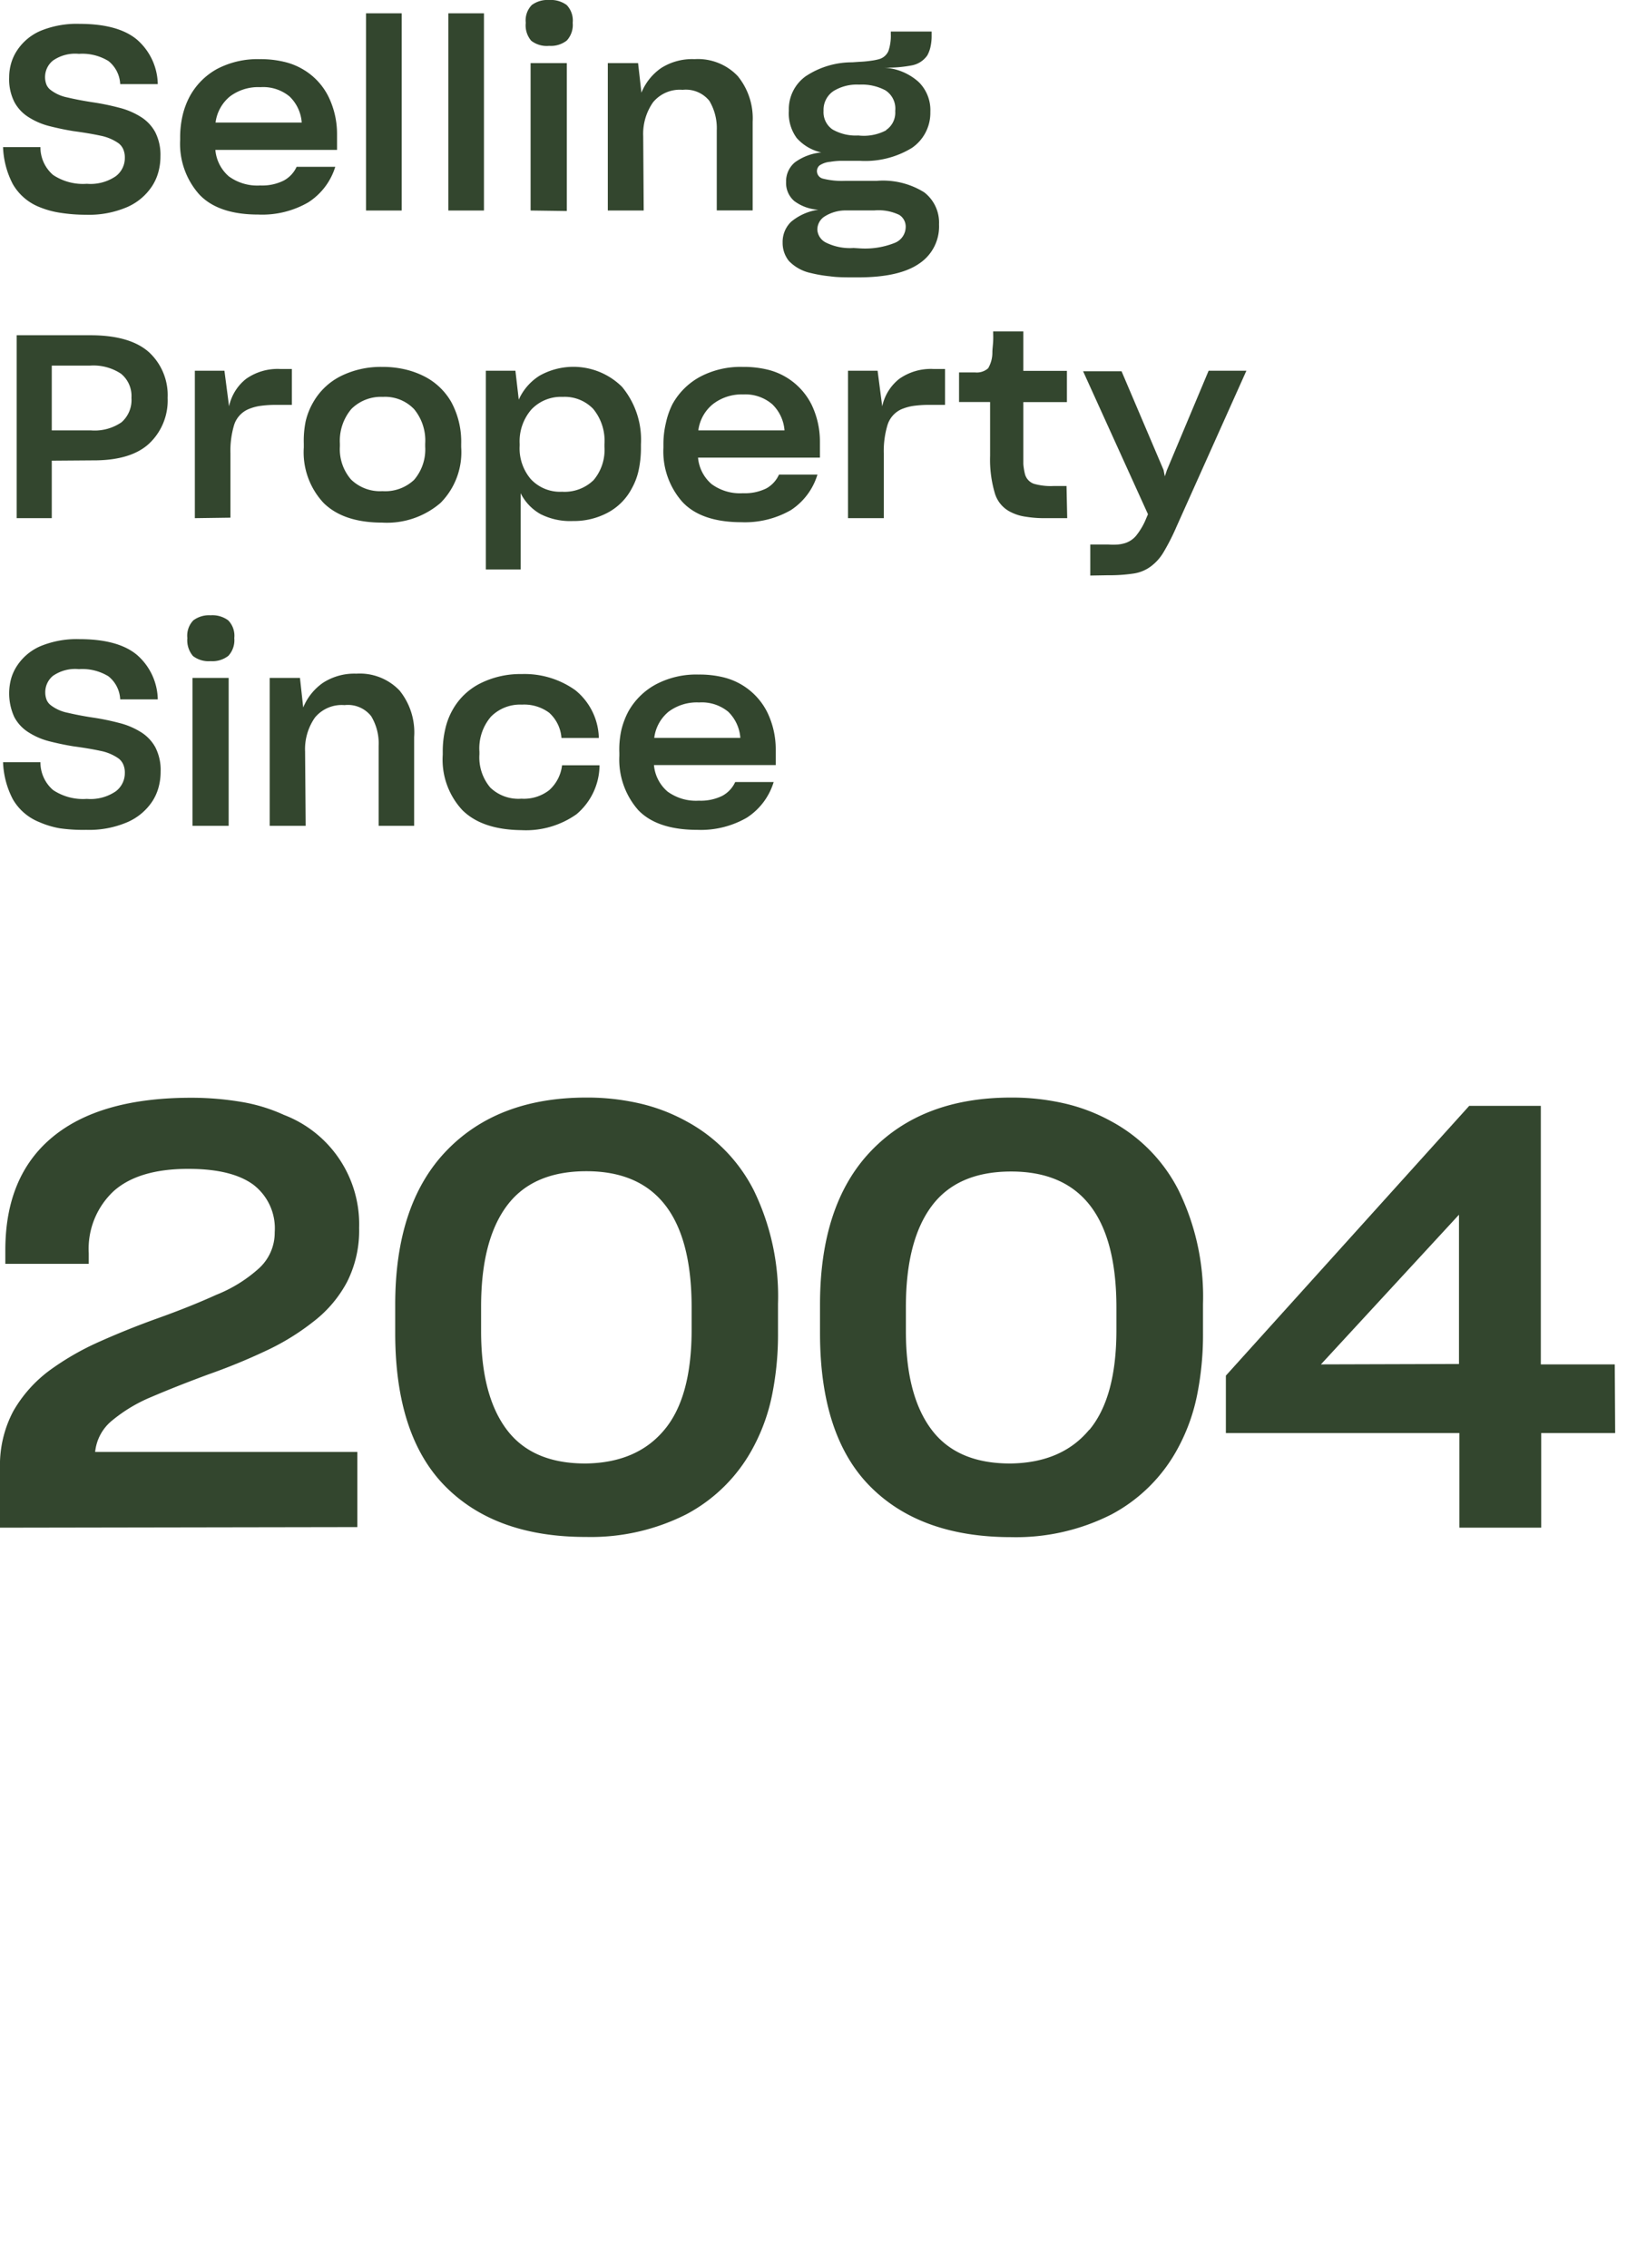
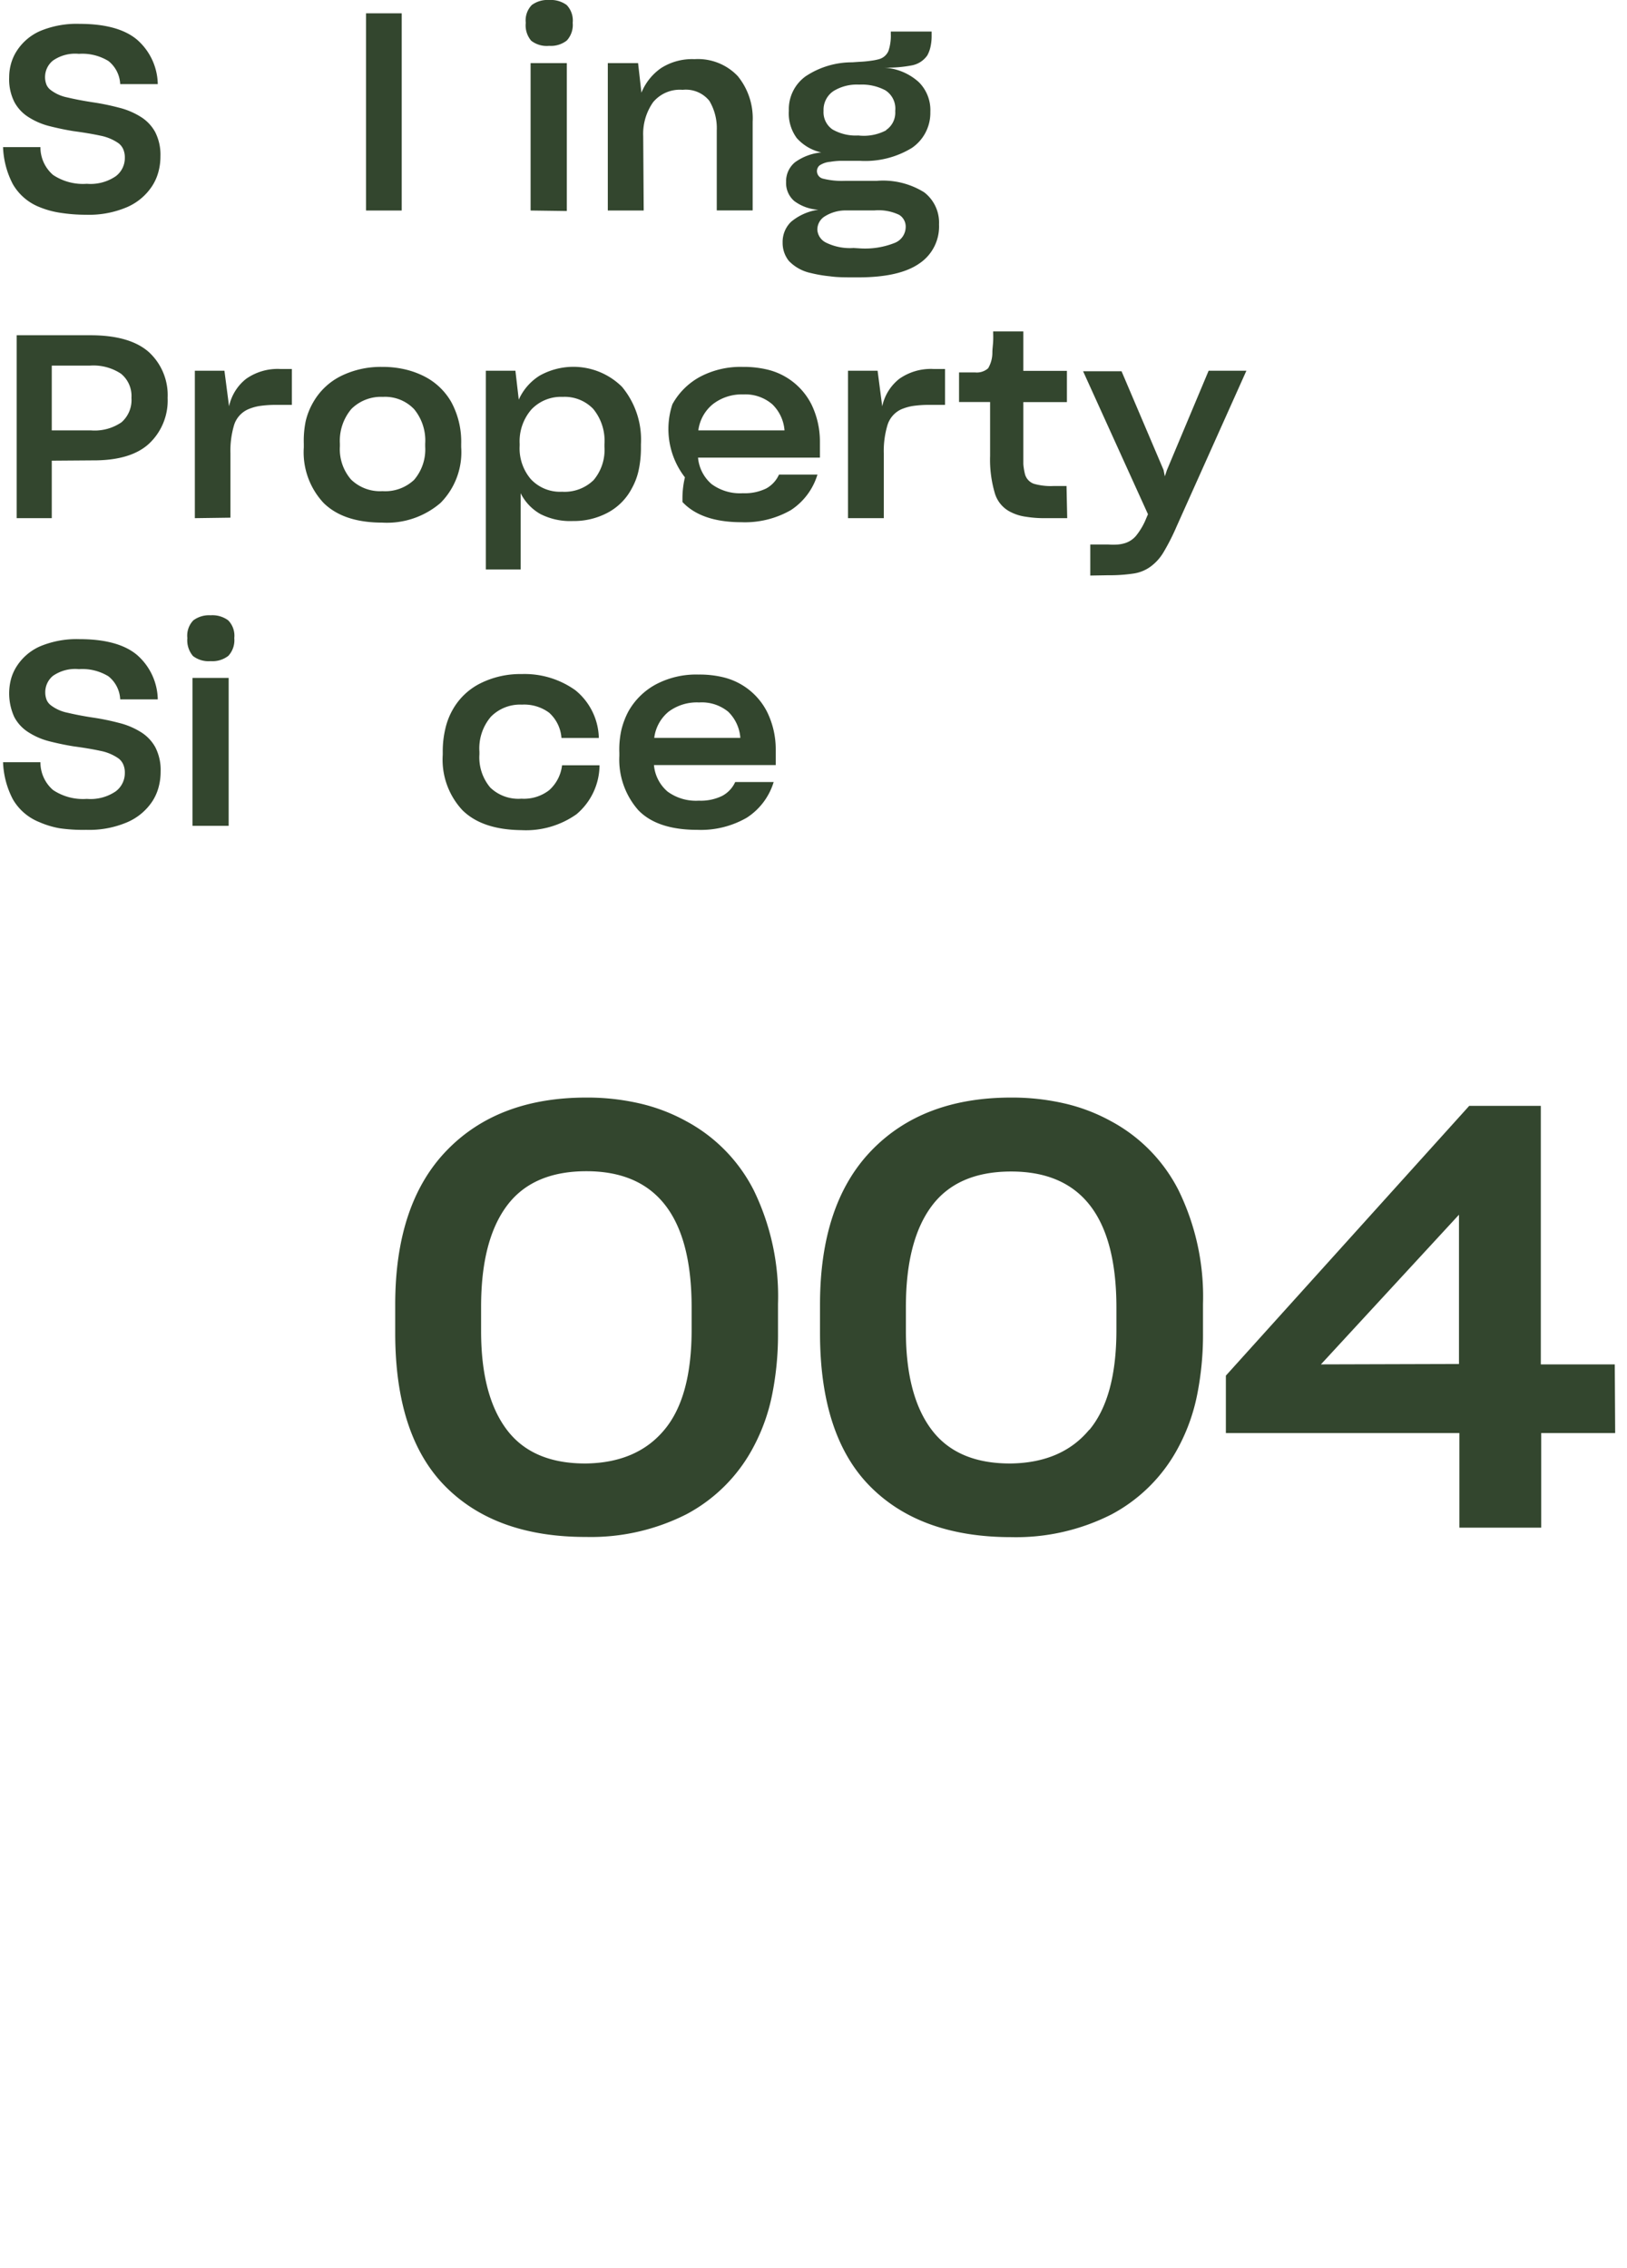
<svg xmlns="http://www.w3.org/2000/svg" id="b927ba43-157a-49cc-94b7-cdcdd8081950" data-name="Layer 1" viewBox="0 0 165 230">
  <path d="M6.05,21.57A9,9,0,0,1,4,21a5.41,5.41,0,0,1-2.69-2.31,8.75,8.75,0,0,1-1-3.77H4.1a3.7,3.7,0,0,0,1.28,2.82,5.47,5.47,0,0,0,3.43.9,4.54,4.54,0,0,0,2.92-.76A2.31,2.31,0,0,0,12.66,16a2.1,2.1,0,0,0-.16-.86,1.54,1.54,0,0,0-.49-.62,4.82,4.82,0,0,0-1.82-.76c-.78-.17-1.69-.32-2.73-.46-.87-.14-1.7-.32-2.49-.52a7.2,7.2,0,0,1-2.09-.91,4.08,4.08,0,0,1-1.43-1.54A5.11,5.11,0,0,1,.93,7.85a5.15,5.15,0,0,1,.2-1.43,4.7,4.7,0,0,1,.58-1.27,5.39,5.39,0,0,1,2.35-2,9.58,9.58,0,0,1,4-.73q3.9,0,5.81,1.58A6.12,6.12,0,0,1,16,8.53H12.19A3.18,3.18,0,0,0,11,6.19a5.09,5.09,0,0,0-3-.73,3.94,3.94,0,0,0-2.64.69A2.15,2.15,0,0,0,4.57,7.8a2.09,2.09,0,0,0,.14.78,1.34,1.34,0,0,0,.46.57,4.09,4.09,0,0,0,1.65.73c.72.17,1.57.34,2.56.49a24.3,24.3,0,0,1,2.65.54,7.61,7.61,0,0,1,2.21.92,4.18,4.18,0,0,1,1.49,1.55,5.06,5.06,0,0,1,.54,2.48,5.93,5.93,0,0,1-.21,1.59,5,5,0,0,1-.62,1.4A5.79,5.79,0,0,1,12.9,21a9.82,9.82,0,0,1-4.17.78A16.8,16.8,0,0,1,6.05,21.57Z" fill="#33462e" />
-   <path d="M31.25,20.53a9.33,9.33,0,0,1-5.05,1.23q-4.08,0-6-2.05a7.71,7.71,0,0,1-1.93-5.51v-.29a9.78,9.78,0,0,1,.25-2.21,8,8,0,0,1,.72-1.92A7,7,0,0,1,22,7a8.8,8.8,0,0,1,4.33-1,10.15,10.15,0,0,1,2.44.26,6.69,6.69,0,0,1,2,.8,6.59,6.59,0,0,1,2.56,2.78,8.61,8.61,0,0,1,.85,3.77v1.59H21.84a4,4,0,0,0,1.36,2.68,4.89,4.89,0,0,0,3.19.93,4.89,4.89,0,0,0,2.37-.49,3,3,0,0,0,1.32-1.4H34A6.57,6.57,0,0,1,31.25,20.53ZM23.32,9.78a4.09,4.09,0,0,0-1.46,2.65H30.6a4.07,4.07,0,0,0-1.24-2.65,4.2,4.2,0,0,0-2.95-.94A4.77,4.77,0,0,0,23.32,9.78Z" fill="#33462e" />
  <path d="M37.12,21.35v-20h3.62v20Z" fill="#33462e" />
-   <path d="M45.47,21.35v-20h3.61v20Z" fill="#33462e" />
  <path d="M53.87,4.13a2.41,2.41,0,0,1-.55-1.82,2.23,2.23,0,0,1,.61-1.8A2.68,2.68,0,0,1,55.69,0a2.72,2.72,0,0,1,1.78.51,2.27,2.27,0,0,1,.61,1.8,2.34,2.34,0,0,1-.6,1.8,2.61,2.61,0,0,1-1.79.54A2.57,2.57,0,0,1,53.87,4.13Zm-.06,17.22V6.4h3.67v15Z" fill="#33462e" />
  <path d="M65.28,21.35H61.64V6.4h3.07l.34,3a5.6,5.6,0,0,1,2-2.5A5.83,5.83,0,0,1,70.43,6a5.56,5.56,0,0,1,4.38,1.71,6.76,6.76,0,0,1,1.52,4.63v9H72.69V13.23a5.41,5.41,0,0,0-.75-3,3.06,3.06,0,0,0-2.71-1.12,3.52,3.52,0,0,0-3,1.26,5.59,5.59,0,0,0-1,3.45Z" fill="#33462e" />
  <path d="M93.22,26.73q-2,1.39-6.13,1.4h-.36c-1,0-1.83,0-2.57-.11a13.46,13.46,0,0,1-1.93-.33A4.33,4.33,0,0,1,80,26.46a2.91,2.91,0,0,1-.63-1.86,2.83,2.83,0,0,1,.85-2.1A5.5,5.5,0,0,1,83,21.27a4.49,4.49,0,0,1-2.46-.89,2.41,2.41,0,0,1-.82-1.92,2.5,2.5,0,0,1,.9-2,5.41,5.41,0,0,1,2.67-1A4.68,4.68,0,0,1,80.8,14,4.22,4.22,0,0,1,80,11.23a4.11,4.11,0,0,1,1.7-3.49,8.47,8.47,0,0,1,4.72-1.42l.73-.05a11.36,11.36,0,0,0,1.18-.11A5.9,5.9,0,0,0,89.15,6a1.47,1.47,0,0,0,.95-.83,4.81,4.81,0,0,0,.24-1.72V3.2h4.14v.41a5,5,0,0,1-.12,1.16,3.21,3.21,0,0,1-.32.85,2.47,2.47,0,0,1-1.51,1,13.26,13.26,0,0,1-2.84.24,5.72,5.72,0,0,1,3.49,1.47,4,4,0,0,1,1.17,3v.08A4.3,4.3,0,0,1,92.48,15a9.08,9.08,0,0,1-5.28,1.31h-.55c-.55,0-1,0-1.45,0a7.61,7.61,0,0,0-1,.1,2.27,2.27,0,0,0-1.09.37.76.76,0,0,0-.26.6.79.79,0,0,0,.62.74,7.84,7.84,0,0,0,2.21.22h3.23a7.9,7.9,0,0,1,4.81,1.16,3.87,3.87,0,0,1,1.51,3.26v0A4.51,4.51,0,0,1,93.22,26.73Zm-6-1.54a8.09,8.09,0,0,0,3.55-.57A1.75,1.75,0,0,0,91.85,23v0a1.4,1.4,0,0,0-.66-1.21,4.85,4.85,0,0,0-2.51-.45h-3a4,4,0,0,0-2.11.65,1.59,1.59,0,0,0-.68,1.32v0a1.57,1.57,0,0,0,.89,1.3,5.49,5.49,0,0,0,2.78.54Zm2.64-12a2.12,2.12,0,0,0,.93-1.88v-.08a2.2,2.2,0,0,0-1-2.07,5.08,5.08,0,0,0-2.6-.58h-.11a4.5,4.5,0,0,0-2.56.66,2.29,2.29,0,0,0-1,2v0a2.12,2.12,0,0,0,.91,1.89,4.74,4.74,0,0,0,2.62.61A4.85,4.85,0,0,0,89.86,13.22Z" fill="#33462e" />
  <path d="M5.25,46.72v5.83H1.69V34H9.17q4,0,5.93,1.71A5.93,5.93,0,0,1,17,40.35,6,6,0,0,1,15.11,45q-1.87,1.72-5.75,1.69Zm0-9.64v6.57h4a4.8,4.8,0,0,0,3.08-.83,3,3,0,0,0,1-2.47,2.91,2.91,0,0,0-1.06-2.45,5.06,5.06,0,0,0-3.16-.82Z" fill="#33462e" />
  <path d="M19.76,52.55V37.6h3l.47,3.61a4.82,4.82,0,0,1,1.73-2.79,5.55,5.55,0,0,1,3.44-1h1.2v3.64H28a11.49,11.49,0,0,0-1.65.11,4.85,4.85,0,0,0-1.21.35,2.6,2.6,0,0,0-1.39,1.55,9.09,9.09,0,0,0-.38,2.9v6.53Z" fill="#33462e" />
  <path d="M32.81,51a7.52,7.52,0,0,1-2-5.63V45A9.9,9.9,0,0,1,31,42.72a7,7,0,0,1,.78-1.95,6.64,6.64,0,0,1,2.83-2.65,9.1,9.1,0,0,1,4.14-.91,9.91,9.91,0,0,1,2.23.23,8.64,8.64,0,0,1,1.95.68,6.58,6.58,0,0,1,2.84,2.66,8.43,8.43,0,0,1,1,4.25v.31A7.3,7.3,0,0,1,44.68,51a8.32,8.32,0,0,1-5.92,2Q34.83,53,32.81,51ZM42,48.66a4.74,4.74,0,0,0,1.12-3.37V45A5,5,0,0,0,42,41.5a4.06,4.06,0,0,0-3.17-1.25,4.25,4.25,0,0,0-3.19,1.22A5,5,0,0,0,34.47,45v.26a4.7,4.7,0,0,0,1.13,3.37,4.21,4.21,0,0,0,3.19,1.18A4.26,4.26,0,0,0,42,48.66Z" fill="#33462e" />
  <path d="M54.8,52.13a5,5,0,0,1-2-2.11v7.73H49.27V37.6h3l.34,2.93a5.53,5.53,0,0,1,2.11-2.43,7,7,0,0,1,8.36,1.13A8.39,8.39,0,0,1,65,45.06v.28a10.79,10.79,0,0,1-.22,2.29,6.59,6.59,0,0,1-.69,1.87A5.88,5.88,0,0,1,61.62,52a7.28,7.28,0,0,1-3.51.84A6.67,6.67,0,0,1,54.8,52.13Zm5.4-3.44a4.75,4.75,0,0,0,1.1-3.37v-.26a5.09,5.09,0,0,0-1.14-3.59,4,4,0,0,0-3.09-1.22,4.12,4.12,0,0,0-3.19,1.29A4.93,4.93,0,0,0,52.7,45v.21a4.81,4.81,0,0,0,1.13,3.38A4.05,4.05,0,0,0,57,49.87,4.22,4.22,0,0,0,60.2,48.69Z" fill="#33462e" />
-   <path d="M80.21,51.73a9.35,9.35,0,0,1-5,1.23q-4.08,0-6-2.05a7.71,7.71,0,0,1-1.93-5.51v-.29a9.24,9.24,0,0,1,.25-2.21A8,8,0,0,1,68.19,41,7,7,0,0,1,71,38.21a8.77,8.77,0,0,1,4.33-1,10.2,10.2,0,0,1,2.44.26,6.75,6.75,0,0,1,4.54,3.58,8.6,8.6,0,0,1,.84,3.77v1.59H70.79a4,4,0,0,0,1.37,2.68,4.86,4.86,0,0,0,3.18.93,4.93,4.93,0,0,0,2.38-.49A3,3,0,0,0,79,48.13h3.9A6.57,6.57,0,0,1,80.21,51.73ZM72.28,41a4.09,4.09,0,0,0-1.46,2.65h8.74A4.12,4.12,0,0,0,78.32,41,4.2,4.2,0,0,0,75.37,40,4.77,4.77,0,0,0,72.28,41Z" fill="#33462e" />
+   <path d="M80.21,51.73a9.35,9.35,0,0,1-5,1.23q-4.08,0-6-2.05v-.29a9.24,9.24,0,0,1,.25-2.21A8,8,0,0,1,68.19,41,7,7,0,0,1,71,38.21a8.77,8.77,0,0,1,4.33-1,10.2,10.2,0,0,1,2.44.26,6.75,6.75,0,0,1,4.54,3.58,8.6,8.6,0,0,1,.84,3.77v1.59H70.79a4,4,0,0,0,1.37,2.68,4.86,4.86,0,0,0,3.18.93,4.93,4.93,0,0,0,2.38-.49A3,3,0,0,0,79,48.13h3.9A6.57,6.57,0,0,1,80.21,51.73ZM72.28,41a4.09,4.09,0,0,0-1.46,2.65h8.74A4.12,4.12,0,0,0,78.32,41,4.2,4.2,0,0,0,75.37,40,4.77,4.77,0,0,0,72.28,41Z" fill="#33462e" />
  <path d="M86,52.55V37.6h3l.47,3.61a4.82,4.82,0,0,1,1.73-2.79,5.55,5.55,0,0,1,3.44-1h1.2v3.64H94.24a11.49,11.49,0,0,0-1.65.11,5,5,0,0,0-1.21.35A2.6,2.6,0,0,0,90,43.12a9.12,9.12,0,0,0-.37,2.9v6.53Z" fill="#33462e" />
  <path d="M108.23,52.55H106a11.57,11.57,0,0,1-2-.15,4.74,4.74,0,0,1-1.46-.45,3.11,3.11,0,0,1-1.67-2,12,12,0,0,1-.46-3.72V40.77H97.26v-3h.81l.83,0a1.73,1.73,0,0,0,1.31-.42,3.13,3.13,0,0,0,.43-1.61c0-.35.06-.72.08-1.13s0-.74,0-1h3.06v4h4.42v3.17h-4.42v4.91c0,.52,0,1,0,1.37a6.3,6.3,0,0,0,.16,1,1.43,1.43,0,0,0,.9,1,6.23,6.23,0,0,0,2,.23h1.32Z" fill="#33462e" />
  <path d="M110.57,58.37V55.22h1.82a6.9,6.9,0,0,0,1,0,3.44,3.44,0,0,0,.74-.15,2.42,2.42,0,0,0,1.07-.72,7,7,0,0,0,.91-1.47l.31-.73-6.58-14.5h3.9L118,47.66l.13.65.21-.63,4.23-10.08h3.83l-7.08,15.8A22.52,22.52,0,0,1,118,56a4.89,4.89,0,0,1-1.34,1.48,3.89,3.89,0,0,1-1.73.69,16.78,16.78,0,0,1-2.59.17Z" fill="#33462e" />
  <path d="M6.05,84A9,9,0,0,1,4,83.38a5.41,5.41,0,0,1-2.69-2.31,8.75,8.75,0,0,1-1-3.77H4.1a3.7,3.7,0,0,0,1.28,2.82,5.47,5.47,0,0,0,3.43.9,4.54,4.54,0,0,0,2.92-.76,2.31,2.31,0,0,0,.93-1.87,2.06,2.06,0,0,0-.16-.86,1.54,1.54,0,0,0-.49-.62,4.82,4.82,0,0,0-1.82-.76c-.78-.17-1.69-.32-2.73-.46-.87-.14-1.7-.32-2.49-.52a7.2,7.2,0,0,1-2.09-.91,4.08,4.08,0,0,1-1.43-1.54,5.76,5.76,0,0,1-.32-3.9,4.7,4.7,0,0,1,.58-1.27,5.39,5.39,0,0,1,2.35-2,9.58,9.58,0,0,1,4-.73q3.9,0,5.81,1.58A6.12,6.12,0,0,1,16,70.93H12.19A3.18,3.18,0,0,0,11,68.59a5.09,5.09,0,0,0-3-.73,3.94,3.94,0,0,0-2.64.69,2.15,2.15,0,0,0-.77,1.65,2.09,2.09,0,0,0,.14.78,1.34,1.34,0,0,0,.46.57,4.09,4.09,0,0,0,1.65.73c.72.17,1.57.34,2.56.49a24.3,24.3,0,0,1,2.65.54,7.61,7.61,0,0,1,2.21.92,4.18,4.18,0,0,1,1.49,1.55,5.06,5.06,0,0,1,.54,2.48,6,6,0,0,1-.21,1.59,5,5,0,0,1-.62,1.4,5.79,5.79,0,0,1-2.54,2.13,9.82,9.82,0,0,1-4.17.78A16.8,16.8,0,0,1,6.05,84Z" fill="#33462e" />
  <path d="M19.57,66.53A2.46,2.46,0,0,1,19,64.71a2.23,2.23,0,0,1,.61-1.8,2.67,2.67,0,0,1,1.75-.51,2.7,2.7,0,0,1,1.78.51,2.23,2.23,0,0,1,.62,1.8,2.34,2.34,0,0,1-.6,1.8,2.62,2.62,0,0,1-1.8.54A2.59,2.59,0,0,1,19.57,66.53Zm-.05,17.22v-15h3.67v15Z" fill="#33462e" />
-   <path d="M31,83.75H27.35v-15h3.07l.33,3a5.67,5.67,0,0,1,2-2.5,5.86,5.86,0,0,1,3.39-.93,5.57,5.57,0,0,1,4.38,1.71A6.76,6.76,0,0,1,42,74.75v9H38.4V75.63a5.32,5.32,0,0,0-.76-3,3,3,0,0,0-2.7-1.12,3.52,3.52,0,0,0-3,1.26,5.59,5.59,0,0,0-1,3.45Z" fill="#33462e" />
  <path d="M46.9,82.17a7.52,7.52,0,0,1-2-5.63v-.31a9.9,9.9,0,0,1,.26-2.31,7,7,0,0,1,.78-2,6.61,6.61,0,0,1,2.84-2.65,9.06,9.06,0,0,1,4.13-.91A8.86,8.86,0,0,1,58.35,70a6.43,6.43,0,0,1,2.38,4.84v0H56.94v0a3.81,3.81,0,0,0-1.25-2.56,4.26,4.26,0,0,0-2.76-.82,4.15,4.15,0,0,0-3.14,1.22,4.94,4.94,0,0,0-1.17,3.56v.26a4.74,4.74,0,0,0,1.1,3.37A4.11,4.11,0,0,0,52.88,81a4.18,4.18,0,0,0,2.81-.86A4,4,0,0,0,57,77.61v0h3.8v.06a6.55,6.55,0,0,1-2.34,4.91,8.88,8.88,0,0,1-5.57,1.61C50.24,84.16,48.25,83.5,46.9,82.17Z" fill="#33462e" />
  <path d="M75.73,82.93a9.31,9.31,0,0,1-5,1.23q-4.08,0-6-2a7.75,7.75,0,0,1-1.92-5.51v-.29A9.24,9.24,0,0,1,63,74.1a8,8,0,0,1,.71-1.92,7,7,0,0,1,2.8-2.77,8.74,8.74,0,0,1,4.33-1,10.2,10.2,0,0,1,2.44.26,6.75,6.75,0,0,1,4.54,3.58A8.6,8.6,0,0,1,78.67,76v1.59H66.32a4,4,0,0,0,1.37,2.68,4.86,4.86,0,0,0,3.18.93,4.93,4.93,0,0,0,2.38-.49,3,3,0,0,0,1.31-1.4h3.9A6.57,6.57,0,0,1,75.73,82.93ZM67.8,72.18a4.08,4.08,0,0,0-1.45,2.65h8.73a4.11,4.11,0,0,0-1.23-2.65,4.22,4.22,0,0,0-2.95-.94A4.78,4.78,0,0,0,67.8,72.18Z" fill="#33462e" />
-   <path d="M0,154.93v-6a11.7,11.7,0,0,1,1.35-5.82A13.5,13.5,0,0,1,5,139a27.41,27.41,0,0,1,5.1-2.94q2.82-1.26,5.82-2.34,1.68-.6,3.18-1.2t2.82-1.2a14.38,14.38,0,0,0,4.32-2.67,4.89,4.89,0,0,0,1.62-3.69,5.57,5.57,0,0,0-2.19-4.83q-2.19-1.59-6.57-1.59-5,0-7.53,2.22A8,8,0,0,0,9,127.09v1.08H.54v-1.38q0-7.5,4.77-11.46t13.89-4a30.72,30.72,0,0,1,5.28.42,17.08,17.08,0,0,1,4.32,1.32,11.87,11.87,0,0,1,7.62,11.46,11.53,11.53,0,0,1-1.23,5.49,12.41,12.41,0,0,1-3.39,4,24.31,24.31,0,0,1-4.89,3,61.3,61.3,0,0,1-5.79,2.37q-1.62.6-3.06,1.17t-2.7,1.11a15.58,15.58,0,0,0-4,2.4,4.69,4.69,0,0,0-1.71,3.18H36.24v7.62Z" fill="#33462e" />
  <path d="M45.18,150.76q-5.1-5.13-5.1-15.57v-2.88q0-10.2,5.19-15.6t14.19-5.4a23.65,23.65,0,0,1,5.43.6,18.25,18.25,0,0,1,4.71,1.8,16.34,16.34,0,0,1,6.84,7,24.53,24.53,0,0,1,2.46,11.52v2.94a30.92,30.92,0,0,1-.6,6.3,19.21,19.21,0,0,1-1.86,5.22,16.35,16.35,0,0,1-6.81,6.87,21.38,21.38,0,0,1-10.17,2.31Q50.28,155.89,45.18,150.76ZM67.38,145q2.76-3.3,2.76-10.14v-2.28q0-6.9-2.67-10.35t-8-3.45q-5.46,0-8.07,3.51t-2.61,10.23V135q0,6.54,2.61,10t8.07,3.42Q64.62,148.33,67.38,145Z" fill="#33462e" />
  <path d="M88.26,150.76q-5.1-5.13-5.1-15.57v-2.88q0-10.2,5.19-15.6t14.19-5.4a23.65,23.65,0,0,1,5.43.6,18.25,18.25,0,0,1,4.71,1.8,16.34,16.34,0,0,1,6.84,7A24.53,24.53,0,0,1,122,132.25v2.94a30.92,30.92,0,0,1-.6,6.3,19.21,19.21,0,0,1-1.86,5.22,16.35,16.35,0,0,1-6.81,6.87,21.38,21.38,0,0,1-10.17,2.31Q93.36,155.89,88.26,150.76Zm22.2-5.73q2.76-3.3,2.76-10.14v-2.28q0-6.9-2.67-10.35t-8-3.45q-5.46,0-8.07,3.51t-2.61,10.23V135q0,6.54,2.61,10t8.07,3.42Q107.7,148.33,110.46,145Z" fill="#33462e" />
  <path d="M163.8,145.33h-7.5v9.6H148v-9.6H124.32v-5.82L149,112.15h7.26v26.22h7.5Zm-15.84-7V123.19l-14,15.18Z" fill="#33462e" />
</svg>